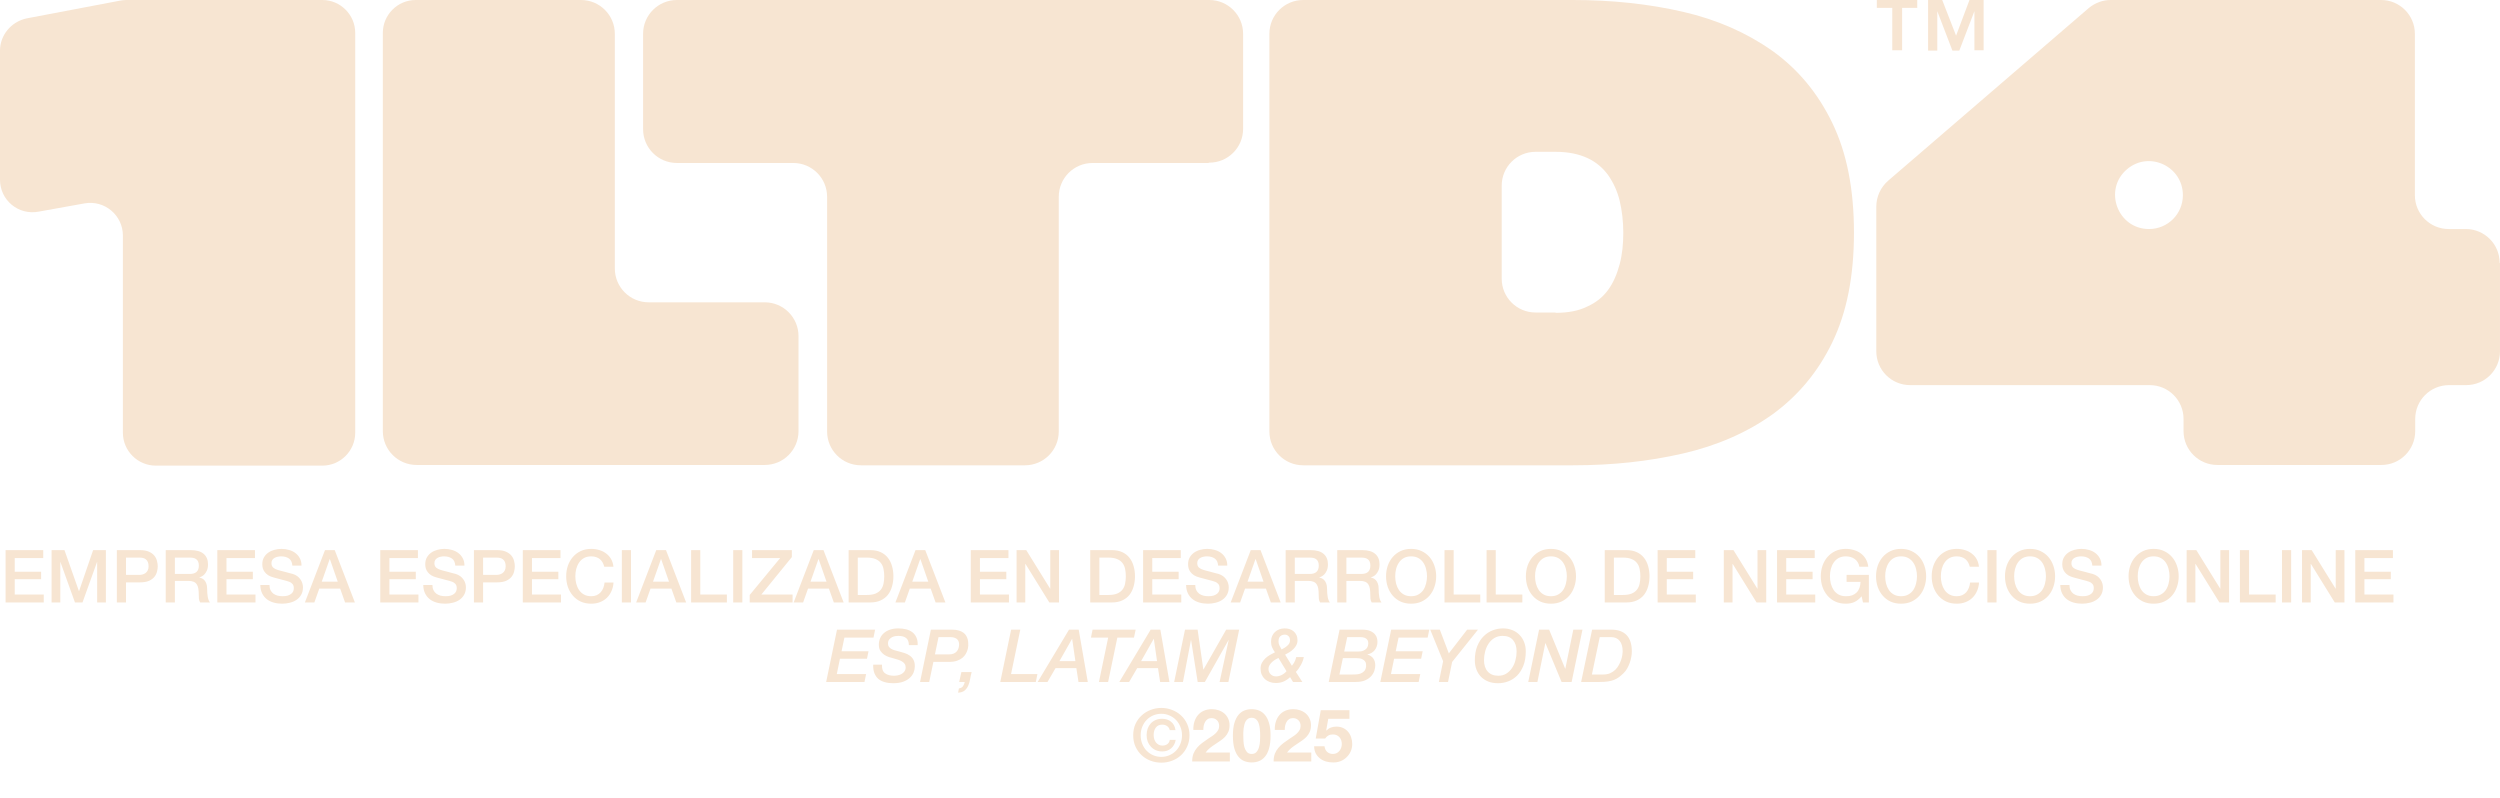
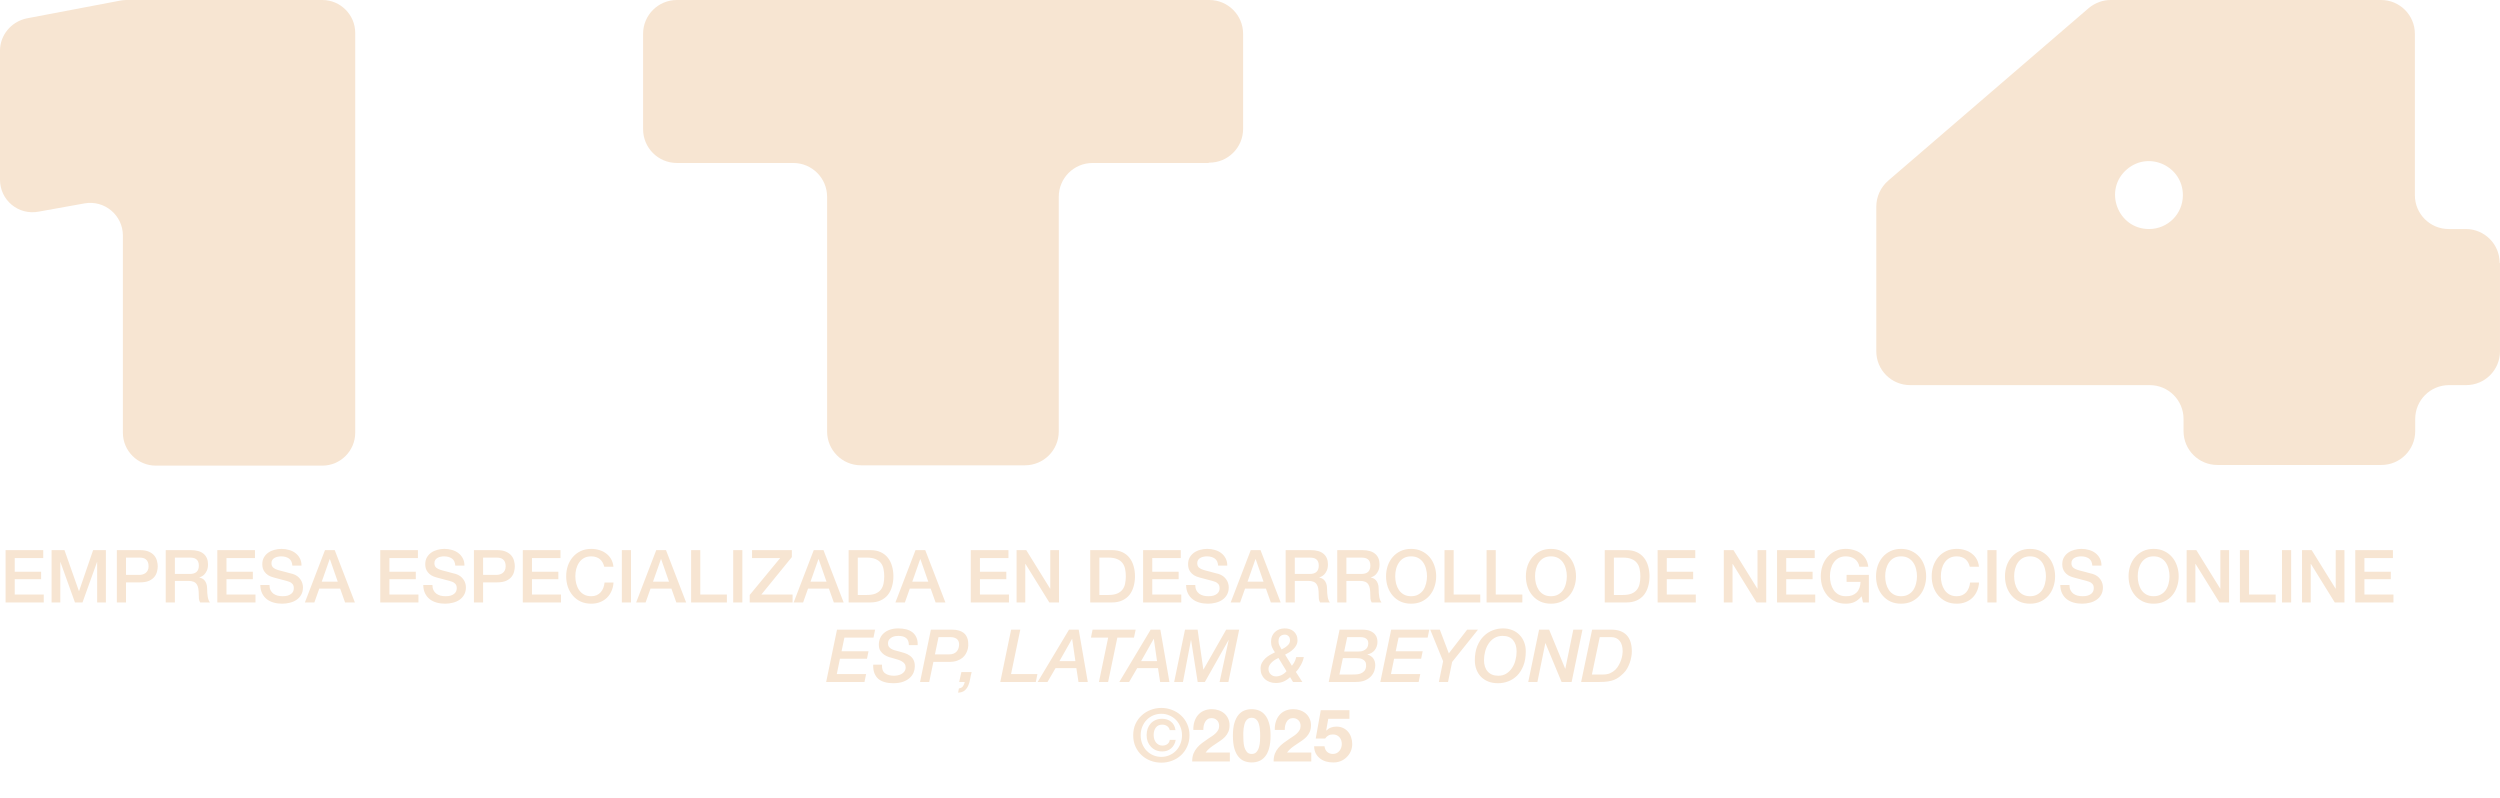
<svg xmlns="http://www.w3.org/2000/svg" width="4006" height="1278" viewBox="0 0 4006 1278" fill="none">
  <path d="M8.924 881.523H69.278V894.204H23.602V916.162H65.873V928.139H23.602V952.68H70.1V965.361H8.924V881.523ZM82.65 881.523H103.317L126.449 947.161H126.683L149.228 881.523H169.659V965.361H155.686V900.662H155.451L132.202 965.361H120.108L96.859 900.662H96.624V965.361H82.65V881.523ZM187.234 881.523H224.222C230.171 881.523 235.024 882.384 238.782 884.106C242.539 885.828 245.436 887.981 247.471 890.564C249.506 893.147 250.876 895.966 251.581 899.019C252.363 902.071 252.755 904.89 252.755 907.473C252.755 910.056 252.363 912.874 251.581 915.927C250.876 918.902 249.506 921.681 247.471 924.264C245.436 926.847 242.539 929 238.782 930.722C235.024 932.366 230.171 933.188 224.222 933.188H201.912V965.361H187.234V881.523ZM201.912 921.211H223.4C225.044 921.211 226.727 920.976 228.449 920.507C230.171 920.037 231.737 919.293 233.146 918.276C234.633 917.18 235.807 915.771 236.668 914.048C237.608 912.248 238.077 910.017 238.077 907.355C238.077 904.616 237.686 902.345 236.903 900.545C236.12 898.745 235.063 897.335 233.733 896.318C232.402 895.222 230.875 894.478 229.153 894.087C227.431 893.695 225.592 893.5 223.634 893.5H201.912V921.211ZM265.553 881.523H305.593C314.83 881.523 321.758 883.519 326.377 887.511C330.995 891.504 333.305 897.062 333.305 904.185C333.305 908.177 332.718 911.504 331.543 914.166C330.369 916.749 328.999 918.863 327.434 920.507C325.868 922.072 324.302 923.207 322.737 923.912C321.249 924.616 320.154 925.086 319.449 925.321V925.556C320.702 925.712 322.032 926.104 323.441 926.73C324.929 927.356 326.299 928.374 327.551 929.783C328.804 931.114 329.821 932.875 330.604 935.067C331.465 937.259 331.896 939.998 331.896 943.286C331.896 948.218 332.248 952.719 332.952 956.79C333.735 960.782 334.909 963.639 336.475 965.361H320.741C319.645 963.561 318.979 961.565 318.744 959.373C318.588 957.181 318.51 955.067 318.51 953.032C318.51 949.196 318.275 945.909 317.805 943.169C317.335 940.351 316.474 938.041 315.222 936.241C313.969 934.362 312.247 932.992 310.055 932.131C307.942 931.27 305.202 930.84 301.836 930.84H280.23V965.361H265.553V881.523ZM280.23 919.685H304.302C308.999 919.685 312.56 918.589 314.987 916.397C317.414 914.127 318.627 910.761 318.627 906.299C318.627 903.637 318.236 901.484 317.453 899.84C316.67 898.118 315.574 896.788 314.165 895.848C312.834 894.909 311.269 894.283 309.468 893.969C307.746 893.656 305.946 893.5 304.067 893.5H280.23V919.685ZM348.229 881.523H408.583V894.204H362.907V916.162H405.178V928.139H362.907V952.68H409.405V965.361H348.229V881.523ZM431.819 937.415C431.819 940.625 432.367 943.364 433.463 945.635C434.559 947.905 436.085 949.783 438.042 951.271C439.999 952.68 442.23 953.737 444.735 954.441C447.319 955.067 450.097 955.381 453.072 955.381C456.282 955.381 459.021 955.028 461.292 954.324C463.562 953.541 465.401 952.562 466.81 951.388C468.219 950.214 469.237 948.883 469.863 947.396C470.49 945.83 470.803 944.265 470.803 942.699C470.803 939.49 470.059 937.141 468.572 935.654C467.163 934.088 465.597 932.992 463.875 932.366C460.9 931.27 457.417 930.252 453.424 929.313C449.51 928.295 444.657 927.004 438.864 925.438C435.263 924.499 432.249 923.286 429.823 921.798C427.474 920.233 425.596 918.51 424.187 916.632C422.778 914.753 421.76 912.757 421.134 910.643C420.586 908.53 420.312 906.377 420.312 904.185C420.312 899.958 421.173 896.318 422.895 893.265C424.695 890.134 427.044 887.55 429.94 885.515C432.837 883.48 436.124 881.993 439.804 881.053C443.483 880.035 447.201 879.527 450.959 879.527C455.342 879.527 459.452 880.114 463.288 881.288C467.202 882.384 470.607 884.067 473.503 886.337C476.478 888.607 478.826 891.425 480.549 894.791C482.271 898.079 483.132 901.915 483.132 906.299H468.454C468.063 900.897 466.223 897.101 462.935 894.909C459.648 892.639 455.46 891.504 450.371 891.504C448.649 891.504 446.888 891.699 445.088 892.091C443.287 892.404 441.643 892.991 440.156 893.852C438.668 894.635 437.416 895.731 436.398 897.14C435.459 898.549 434.989 900.31 434.989 902.424C434.989 905.398 435.89 907.747 437.69 909.469C439.569 911.113 441.995 912.365 444.97 913.226C445.283 913.305 446.497 913.657 448.61 914.283C450.802 914.831 453.229 915.457 455.89 916.162C458.552 916.867 461.135 917.571 463.64 918.276C466.223 918.902 468.063 919.371 469.159 919.685C471.899 920.546 474.286 921.72 476.321 923.207C478.357 924.695 480.04 926.417 481.371 928.374C482.78 930.252 483.797 932.288 484.424 934.48C485.128 936.671 485.48 938.863 485.48 941.055C485.48 945.752 484.502 949.783 482.545 953.15C480.666 956.437 478.161 959.138 475.03 961.252C471.899 963.365 468.337 964.892 464.345 965.831C460.352 966.849 456.282 967.357 452.133 967.357C447.358 967.357 442.857 966.77 438.629 965.596C434.402 964.422 430.723 962.622 427.592 960.195C424.461 957.768 421.956 954.676 420.077 950.919C418.198 947.083 417.22 942.582 417.141 937.415H431.819ZM520.758 881.523H536.375L568.666 965.361H552.931L545.064 943.169H511.599L503.732 965.361H488.585L520.758 881.523ZM515.591 932.014H541.189L528.625 895.966H528.273L515.591 932.014ZM609.33 881.523H669.684V894.204H624.008V916.162H666.279V928.139H624.008V952.68H670.506V965.361H609.33V881.523ZM692.92 937.415C692.92 940.625 693.468 943.364 694.564 945.635C695.66 947.905 697.186 949.783 699.143 951.271C701.1 952.68 703.331 953.737 705.836 954.441C708.419 955.067 711.198 955.381 714.173 955.381C717.383 955.381 720.122 955.028 722.393 954.324C724.663 953.541 726.502 952.562 727.911 951.388C729.32 950.214 730.338 948.883 730.964 947.396C731.59 945.83 731.904 944.265 731.904 942.699C731.904 939.49 731.16 937.141 729.673 935.654C728.264 934.088 726.698 932.992 724.976 932.366C722.001 931.27 718.518 930.252 714.525 929.313C710.611 928.295 705.758 927.004 699.965 925.438C696.364 924.499 693.35 923.286 690.924 921.798C688.575 920.233 686.697 918.51 685.288 916.632C683.878 914.753 682.861 912.757 682.235 910.643C681.687 908.53 681.413 906.377 681.413 904.185C681.413 899.958 682.274 896.318 683.996 893.265C685.796 890.134 688.145 887.55 691.041 885.515C693.938 883.48 697.225 881.993 700.904 881.053C704.584 880.035 708.302 879.527 712.059 879.527C716.443 879.527 720.553 880.114 724.389 881.288C728.303 882.384 731.708 884.067 734.604 886.337C737.579 888.607 739.927 891.425 741.65 894.791C743.372 898.079 744.233 901.915 744.233 906.299H729.555C729.164 900.897 727.324 897.101 724.036 894.909C720.749 892.639 716.561 891.504 711.472 891.504C709.75 891.504 707.989 891.699 706.188 892.091C704.388 892.404 702.744 892.991 701.257 893.852C699.769 894.635 698.517 895.731 697.499 897.14C696.56 898.549 696.09 900.31 696.09 902.424C696.09 905.398 696.99 907.747 698.791 909.469C700.67 911.113 703.096 912.365 706.071 913.226C706.384 913.305 707.597 913.657 709.711 914.283C711.903 914.831 714.33 915.457 716.991 916.162C719.653 916.867 722.236 917.571 724.741 918.276C727.324 918.902 729.164 919.371 730.26 919.685C733 920.546 735.387 921.72 737.422 923.207C739.458 924.695 741.141 926.417 742.471 928.374C743.881 930.252 744.898 932.288 745.524 934.48C746.229 936.671 746.581 938.863 746.581 941.055C746.581 945.752 745.603 949.783 743.646 953.15C741.767 956.437 739.262 959.138 736.131 961.252C733 963.365 729.438 964.892 725.445 965.831C721.453 966.849 717.383 967.357 713.234 967.357C708.459 967.357 703.957 966.77 699.73 965.596C695.503 964.422 691.824 962.622 688.693 960.195C685.561 957.768 683.057 954.676 681.178 950.919C679.299 947.083 678.321 942.582 678.242 937.415H692.92ZM759.431 881.523H796.419C802.368 881.523 807.222 882.384 810.979 884.106C814.737 885.828 817.633 887.981 819.668 890.564C821.704 893.147 823.074 895.966 823.778 899.019C824.561 902.071 824.952 904.89 824.952 907.473C824.952 910.056 824.561 912.874 823.778 915.927C823.074 918.902 821.704 921.681 819.668 924.264C817.633 926.847 814.737 929 810.979 930.722C807.222 932.366 802.368 933.188 796.419 933.188H774.109V965.361H759.431V881.523ZM774.109 921.211H795.597C797.241 921.211 798.924 920.976 800.646 920.507C802.368 920.037 803.934 919.293 805.343 918.276C806.83 917.18 808.005 915.771 808.866 914.048C809.805 912.248 810.275 910.017 810.275 907.355C810.275 904.616 809.883 902.345 809.1 900.545C808.318 898.745 807.261 897.335 805.93 896.318C804.599 895.222 803.073 894.478 801.351 894.087C799.629 893.695 797.789 893.5 795.832 893.5H774.109V921.211ZM837.75 881.523H898.105V894.204H852.428V916.162H894.699V928.139H852.428V952.68H898.926V965.361H837.75V881.523ZM968.309 908.177C967.682 905.751 966.821 903.52 965.725 901.484C964.629 899.449 963.22 897.688 961.498 896.2C959.776 894.713 957.741 893.578 955.392 892.795C953.122 891.934 950.461 891.504 947.408 891.504C942.946 891.504 939.071 892.404 935.783 894.204C932.573 896.005 929.951 898.431 927.916 901.484C925.88 904.459 924.354 907.864 923.336 911.7C922.397 915.536 921.927 919.45 921.927 923.442C921.927 927.434 922.397 931.348 923.336 935.184C924.354 939.02 925.88 942.464 927.916 945.517C929.951 948.492 932.573 950.879 935.783 952.68C939.071 954.48 942.946 955.381 947.408 955.381C950.695 955.381 953.592 954.833 956.097 953.737C958.602 952.562 960.754 950.997 962.555 949.04C964.355 947.005 965.764 944.656 966.782 941.995C967.8 939.333 968.465 936.476 968.778 933.423H983.104C982.79 938.433 981.694 943.012 979.816 947.161C978.015 951.31 975.549 954.911 972.418 957.964C969.287 960.938 965.608 963.248 961.381 964.892C957.154 966.536 952.496 967.357 947.408 967.357C941.145 967.357 935.509 966.222 930.499 963.952C925.567 961.604 921.379 958.433 917.935 954.441C914.491 950.449 911.829 945.791 909.95 940.468C908.15 935.145 907.25 929.47 907.25 923.442C907.25 917.493 908.15 911.857 909.95 906.533C911.829 901.21 914.491 896.553 917.935 892.56C921.379 888.568 925.567 885.398 930.499 883.049C935.509 880.701 941.145 879.527 947.408 879.527C952.104 879.527 956.527 880.192 960.676 881.523C964.825 882.775 968.465 884.654 971.596 887.159C974.806 889.586 977.389 892.56 979.346 896.083C981.303 899.606 982.516 903.637 982.986 908.177H968.309ZM996.452 881.523H1011.13V965.361H996.452V881.523ZM1051.56 881.523H1067.18L1099.47 965.361H1083.73L1075.87 943.169H1042.4L1034.53 965.361H1019.39L1051.56 881.523ZM1046.39 932.014H1071.99L1059.43 895.966H1059.07L1046.39 932.014ZM1107.45 881.523H1122.13V952.68H1164.75V965.361H1107.45V881.523ZM1174.88 881.523H1189.55V965.361H1174.88V881.523ZM1205.09 881.523H1268.85V892.678L1220 952.68H1270.03V965.361H1201.33V953.384L1250.18 894.204H1205.09V881.523ZM1303.95 881.523H1319.56L1351.85 965.361H1336.12L1328.25 943.169H1294.79L1286.92 965.361H1271.77L1303.95 881.523ZM1298.78 932.014H1324.38L1311.81 895.966H1311.46L1298.78 932.014ZM1359.84 881.523H1394.59C1401.01 881.523 1406.57 882.619 1411.27 884.811C1415.96 887.002 1419.8 890.016 1422.78 893.852C1425.75 897.609 1427.94 902.032 1429.35 907.121C1430.84 912.209 1431.58 917.649 1431.58 923.442C1431.58 929.235 1430.84 934.675 1429.35 939.764C1427.94 944.852 1425.75 949.314 1422.78 953.15C1419.8 956.907 1415.96 959.882 1411.27 962.074C1406.57 964.265 1401.01 965.361 1394.59 965.361H1359.84V881.523ZM1374.52 953.384H1388.96C1394.67 953.384 1399.33 952.641 1402.93 951.153C1406.61 949.588 1409.47 947.474 1411.5 944.813C1413.62 942.073 1415.03 938.902 1415.73 935.302C1416.51 931.622 1416.9 927.669 1416.9 923.442C1416.9 919.215 1416.51 915.301 1415.73 911.7C1415.03 908.021 1413.62 904.85 1411.5 902.189C1409.47 899.449 1406.61 897.335 1402.93 895.848C1399.33 894.283 1394.67 893.5 1388.96 893.5H1374.52V953.384ZM1467.01 881.523H1482.62L1514.91 965.361H1499.18L1491.31 943.169H1457.85L1449.98 965.361H1434.83L1467.01 881.523ZM1461.84 932.014H1487.44L1474.87 895.966H1474.52L1461.84 932.014ZM1555.58 881.523H1615.93V894.204H1570.25V916.162H1612.53V928.139H1570.25V952.68H1616.75V965.361H1555.58V881.523ZM1628.95 881.523H1644.45L1682.73 943.286H1682.96V881.523H1696.94V965.361H1681.44L1643.28 903.715H1642.92V965.361H1628.95V881.523ZM1746.96 881.523H1781.72C1788.13 881.523 1793.69 882.619 1798.39 884.811C1803.09 887.002 1806.92 890.016 1809.9 893.852C1812.87 897.609 1815.06 902.032 1816.47 907.121C1817.96 912.209 1818.7 917.649 1818.7 923.442C1818.7 929.235 1817.96 934.675 1816.47 939.764C1815.06 944.852 1812.87 949.314 1809.9 953.15C1806.92 956.907 1803.09 959.882 1798.39 962.074C1793.69 964.265 1788.13 965.361 1781.72 965.361H1746.96V881.523ZM1761.64 953.384H1776.08C1781.79 953.384 1786.45 952.641 1790.05 951.153C1793.73 949.588 1796.59 947.474 1798.62 944.813C1800.74 942.073 1802.15 938.902 1802.85 935.302C1803.63 931.622 1804.03 927.669 1804.03 923.442C1804.03 919.215 1803.63 915.301 1802.85 911.7C1802.15 908.021 1800.74 904.85 1798.62 902.189C1796.59 899.449 1793.73 897.335 1790.05 895.848C1786.45 894.283 1781.79 893.5 1776.08 893.5H1761.64V953.384ZM1831.7 881.523H1892.05V894.204H1846.38V916.162H1888.65V928.139H1846.38V952.68H1892.88V965.361H1831.7V881.523ZM1915.29 937.415C1915.29 940.625 1915.84 943.364 1916.93 945.635C1918.03 947.905 1919.56 949.783 1921.51 951.271C1923.47 952.68 1925.7 953.737 1928.21 954.441C1930.79 955.067 1933.57 955.381 1936.54 955.381C1939.75 955.381 1942.49 955.028 1944.76 954.324C1947.03 953.541 1948.87 952.562 1950.28 951.388C1951.69 950.214 1952.71 948.883 1953.33 947.396C1953.96 945.83 1954.27 944.265 1954.27 942.699C1954.27 939.49 1953.53 937.141 1952.04 935.654C1950.63 934.088 1949.07 932.992 1947.35 932.366C1944.37 931.27 1940.89 930.252 1936.89 929.313C1932.98 928.295 1928.13 927.004 1922.33 925.438C1918.73 924.499 1915.72 923.286 1913.29 921.798C1910.94 920.233 1909.07 918.51 1907.66 916.632C1906.25 914.753 1905.23 912.757 1904.6 910.643C1904.06 908.53 1903.78 906.377 1903.78 904.185C1903.78 899.958 1904.64 896.318 1906.37 893.265C1908.17 890.134 1910.51 887.55 1913.41 885.515C1916.31 883.48 1919.59 881.993 1923.27 881.053C1926.95 880.035 1930.67 879.527 1934.43 879.527C1938.81 879.527 1942.92 880.114 1946.76 881.288C1950.67 882.384 1954.08 884.067 1956.97 886.337C1959.95 888.607 1962.3 891.425 1964.02 894.791C1965.74 898.079 1966.6 901.915 1966.6 906.299H1951.92C1951.53 900.897 1949.69 897.101 1946.41 894.909C1943.12 892.639 1938.93 891.504 1933.84 891.504C1932.12 891.504 1930.36 891.699 1928.56 892.091C1926.76 892.404 1925.11 892.991 1923.63 893.852C1922.14 894.635 1920.89 895.731 1919.87 897.14C1918.93 898.549 1918.46 900.31 1918.46 902.424C1918.46 905.398 1919.36 907.747 1921.16 909.469C1923.04 911.113 1925.47 912.365 1928.44 913.226C1928.75 913.305 1929.97 913.657 1932.08 914.283C1934.27 914.831 1936.7 915.457 1939.36 916.162C1942.02 916.867 1944.61 917.571 1947.11 918.276C1949.69 918.902 1951.53 919.371 1952.63 919.685C1955.37 920.546 1957.76 921.72 1959.79 923.207C1961.83 924.695 1963.51 926.417 1964.84 928.374C1966.25 930.252 1967.27 932.288 1967.89 934.48C1968.6 936.671 1968.95 938.863 1968.95 941.055C1968.95 945.752 1967.97 949.783 1966.02 953.15C1964.14 956.437 1961.63 959.138 1958.5 961.252C1955.37 963.365 1951.81 964.892 1947.82 965.831C1943.82 966.849 1939.75 967.357 1935.6 967.357C1930.83 967.357 1926.33 966.77 1922.1 965.596C1917.87 964.422 1914.19 962.622 1911.06 960.195C1907.93 957.768 1905.43 954.676 1903.55 950.919C1901.67 947.083 1900.69 942.582 1900.61 937.415H1915.29ZM2004.23 881.523H2019.85L2052.14 965.361H2036.4L2028.53 943.169H1995.07L1987.2 965.361H1972.06L2004.23 881.523ZM1999.06 932.014H2024.66L2012.1 895.966H2011.74L1999.06 932.014ZM2060.12 881.523H2100.16C2109.4 881.523 2116.33 883.519 2120.94 887.511C2125.56 891.504 2127.87 897.062 2127.87 904.185C2127.87 908.177 2127.28 911.504 2126.11 914.166C2124.94 916.749 2123.57 918.863 2122 920.507C2120.43 922.072 2118.87 923.207 2117.3 923.912C2115.82 924.616 2114.72 925.086 2114.02 925.321V925.556C2115.27 925.712 2116.6 926.104 2118.01 926.73C2119.5 927.356 2120.87 928.374 2122.12 929.783C2123.37 931.114 2124.39 932.875 2125.17 935.067C2126.03 937.259 2126.46 939.998 2126.46 943.286C2126.46 948.218 2126.81 952.719 2127.52 956.79C2128.3 960.782 2129.48 963.639 2131.04 965.361H2115.31C2114.21 963.561 2113.55 961.565 2113.31 959.373C2113.15 957.181 2113.08 955.067 2113.08 953.032C2113.08 949.196 2112.84 945.909 2112.37 943.169C2111.9 940.351 2111.04 938.041 2109.79 936.241C2108.54 934.362 2106.81 932.992 2104.62 932.131C2102.51 931.27 2099.77 930.84 2096.4 930.84H2074.8V965.361H2060.12V881.523ZM2074.8 919.685H2098.87C2103.57 919.685 2107.13 918.589 2109.55 916.397C2111.98 914.127 2113.19 910.761 2113.19 906.299C2113.19 903.637 2112.8 901.484 2112.02 899.84C2111.24 898.118 2110.14 896.788 2108.73 895.848C2107.4 894.909 2105.84 894.283 2104.04 893.969C2102.31 893.656 2100.51 893.5 2098.63 893.5H2074.8V919.685ZM2142.8 881.523H2182.84C2192.07 881.523 2199 883.519 2203.62 887.511C2208.24 891.504 2210.55 897.062 2210.55 904.185C2210.55 908.177 2209.96 911.504 2208.79 914.166C2207.61 916.749 2206.24 918.863 2204.68 920.507C2203.11 922.072 2201.55 923.207 2199.98 923.912C2198.49 924.616 2197.4 925.086 2196.69 925.321V925.556C2197.94 925.712 2199.28 926.104 2200.68 926.73C2202.17 927.356 2203.54 928.374 2204.79 929.783C2206.05 931.114 2207.06 932.875 2207.85 935.067C2208.71 937.259 2209.14 939.998 2209.14 943.286C2209.14 948.218 2209.49 952.719 2210.2 956.79C2210.98 960.782 2212.15 963.639 2213.72 965.361H2197.98C2196.89 963.561 2196.22 961.565 2195.99 959.373C2195.83 957.181 2195.75 955.067 2195.75 953.032C2195.75 949.196 2195.52 945.909 2195.05 943.169C2194.58 940.351 2193.72 938.041 2192.47 936.241C2191.21 934.362 2189.49 932.992 2187.3 932.131C2185.18 931.27 2182.45 930.84 2179.08 930.84H2157.47V965.361H2142.8V881.523ZM2157.47 919.685H2181.54C2186.24 919.685 2189.8 918.589 2192.23 916.397C2194.66 914.127 2195.87 910.761 2195.87 906.299C2195.87 903.637 2195.48 901.484 2194.7 899.84C2193.91 898.118 2192.82 896.788 2191.41 895.848C2190.08 894.909 2188.51 894.283 2186.71 893.969C2184.99 893.656 2183.19 893.5 2181.31 893.5H2157.47V919.685ZM2261.17 891.504C2256.71 891.504 2252.83 892.404 2249.54 894.204C2246.33 896.005 2243.71 898.431 2241.68 901.484C2239.64 904.459 2238.11 907.864 2237.1 911.7C2236.16 915.536 2235.69 919.45 2235.69 923.442C2235.69 927.434 2236.16 931.348 2237.1 935.184C2238.11 939.02 2239.64 942.464 2241.68 945.517C2243.71 948.492 2246.33 950.879 2249.54 952.68C2252.83 954.48 2256.71 955.381 2261.17 955.381C2265.63 955.381 2269.47 954.48 2272.68 952.68C2275.96 950.879 2278.62 948.492 2280.66 945.517C2282.7 942.464 2284.18 939.02 2285.12 935.184C2286.14 931.348 2286.65 927.434 2286.65 923.442C2286.65 919.45 2286.14 915.536 2285.12 911.7C2284.18 907.864 2282.7 904.459 2280.66 901.484C2278.62 898.431 2275.96 896.005 2272.68 894.204C2269.47 892.404 2265.63 891.504 2261.17 891.504ZM2261.17 879.527C2267.43 879.527 2273.03 880.701 2277.96 883.049C2282.97 885.398 2287.2 888.568 2290.64 892.56C2294.09 896.553 2296.71 901.21 2298.51 906.533C2300.39 911.857 2301.33 917.493 2301.33 923.442C2301.33 929.47 2300.39 935.145 2298.51 940.468C2296.71 945.791 2294.09 950.449 2290.64 954.441C2287.2 958.433 2282.97 961.604 2277.96 963.952C2273.03 966.222 2267.43 967.357 2261.17 967.357C2254.91 967.357 2249.27 966.222 2244.26 963.952C2239.33 961.604 2235.14 958.433 2231.7 954.441C2228.25 950.449 2225.59 945.791 2223.71 940.468C2221.91 935.145 2221.01 929.47 2221.01 923.442C2221.01 917.493 2221.91 911.857 2223.71 906.533C2225.59 901.21 2228.25 896.553 2231.7 892.56C2235.14 888.568 2239.33 885.398 2244.26 883.049C2249.27 880.701 2254.91 879.527 2261.17 879.527ZM2314.68 881.523H2329.36V952.68H2371.99V965.361H2314.68V881.523ZM2382.11 881.523H2396.79V952.68H2439.41V965.361H2382.11V881.523ZM2485.23 891.504C2480.77 891.504 2476.89 892.404 2473.61 894.204C2470.4 896.005 2467.77 898.431 2465.74 901.484C2463.7 904.459 2462.18 907.864 2461.16 911.7C2460.22 915.536 2459.75 919.45 2459.75 923.442C2459.75 927.434 2460.22 931.348 2461.16 935.184C2462.18 939.02 2463.7 942.464 2465.74 945.517C2467.77 948.492 2470.4 950.879 2473.61 952.68C2476.89 954.48 2480.77 955.381 2485.23 955.381C2489.69 955.381 2493.53 954.48 2496.74 952.68C2500.03 950.879 2502.69 948.492 2504.72 945.517C2506.76 942.464 2508.25 939.02 2509.19 935.184C2510.2 931.348 2510.71 927.434 2510.71 923.442C2510.71 919.45 2510.2 915.536 2509.19 911.7C2508.25 907.864 2506.76 904.459 2504.72 901.484C2502.69 898.431 2500.03 896.005 2496.74 894.204C2493.53 892.404 2489.69 891.504 2485.23 891.504ZM2485.23 879.527C2491.49 879.527 2497.09 880.701 2502.02 883.049C2507.03 885.398 2511.26 888.568 2514.7 892.56C2518.15 896.553 2520.77 901.21 2522.57 906.533C2524.45 911.857 2525.39 917.493 2525.39 923.442C2525.39 929.47 2524.45 935.145 2522.57 940.468C2520.77 945.791 2518.15 950.449 2514.7 954.441C2511.26 958.433 2507.03 961.604 2502.02 963.952C2497.09 966.222 2491.49 967.357 2485.23 967.357C2478.97 967.357 2473.33 966.222 2468.32 963.952C2463.39 961.604 2459.2 958.433 2455.76 954.441C2452.31 950.449 2449.65 945.791 2447.77 940.468C2445.97 935.145 2445.07 929.47 2445.07 923.442C2445.07 917.493 2445.97 911.857 2447.77 906.533C2449.65 901.21 2452.31 896.553 2455.76 892.56C2459.2 888.568 2463.39 885.398 2468.32 883.049C2473.33 880.701 2478.97 879.527 2485.23 879.527ZM2571.43 881.523H2606.18C2612.6 881.523 2618.16 882.619 2622.86 884.811C2627.56 887.002 2631.39 890.016 2634.37 893.852C2637.34 897.609 2639.53 902.032 2640.94 907.121C2642.43 912.209 2643.17 917.649 2643.17 923.442C2643.17 929.235 2642.43 934.675 2640.94 939.764C2639.53 944.852 2637.34 949.314 2634.37 953.15C2631.39 956.907 2627.56 959.882 2622.86 962.074C2618.16 964.265 2612.6 965.361 2606.18 965.361H2571.43V881.523ZM2586.11 953.384H2600.55C2606.26 953.384 2610.92 952.641 2614.52 951.153C2618.2 949.588 2621.06 947.474 2623.09 944.813C2625.21 942.073 2626.62 938.902 2627.32 935.302C2628.1 931.622 2628.49 927.669 2628.49 923.442C2628.49 919.215 2628.1 915.301 2627.32 911.7C2626.62 908.021 2625.21 904.85 2623.09 902.189C2621.06 899.449 2618.2 897.335 2614.52 895.848C2610.92 894.283 2606.26 893.5 2600.55 893.5H2586.11V953.384ZM2656.17 881.523H2716.52V894.204H2670.85V916.162H2713.12V928.139H2670.85V952.68H2717.34V965.361H2656.17V881.523ZM2762.22 881.523H2777.72L2816 943.286H2816.24V881.523H2830.21V965.361H2814.71L2776.55 903.715H2776.2V965.361H2762.22V881.523ZM2847.55 881.523H2907.91V894.204H2862.23V916.162H2904.5V928.139H2862.23V952.68H2908.73V965.361H2847.55V881.523ZM2994.67 965.361H2985.27L2983.04 955.498C2979.13 959.96 2975.21 963.052 2971.3 964.774C2967.38 966.496 2962.88 967.357 2957.8 967.357C2951.53 967.357 2945.9 966.222 2940.89 963.952C2935.95 961.604 2931.77 958.433 2928.32 954.441C2924.88 950.449 2922.22 945.791 2920.34 940.468C2918.54 935.145 2917.64 929.47 2917.64 923.442C2917.64 917.493 2918.54 911.857 2920.34 906.533C2922.22 901.21 2924.88 896.553 2928.32 892.56C2931.77 888.568 2935.95 885.398 2940.89 883.049C2945.9 880.701 2951.53 879.527 2957.8 879.527C2962.34 879.527 2966.64 880.153 2970.71 881.405C2974.86 882.58 2978.54 884.38 2981.75 886.807C2984.96 889.155 2987.62 892.13 2989.73 895.731C2991.85 899.332 2993.18 903.481 2993.73 908.177H2979.4C2979.01 905.438 2978.15 903.05 2976.82 901.015C2975.56 898.901 2973.96 897.14 2972 895.731C2970.05 894.322 2967.85 893.265 2965.43 892.56C2963 891.856 2960.46 891.504 2957.8 891.504C2953.33 891.504 2949.46 892.404 2946.17 894.204C2942.96 896.005 2940.34 898.431 2938.3 901.484C2936.27 904.459 2934.74 907.864 2933.72 911.7C2932.78 915.536 2932.31 919.45 2932.31 923.442C2932.31 927.434 2932.78 931.348 2933.72 935.184C2934.74 939.02 2936.27 942.464 2938.3 945.517C2940.34 948.492 2942.96 950.879 2946.17 952.68C2949.46 954.48 2953.33 955.381 2957.8 955.381C2961.55 955.459 2964.88 954.989 2967.78 953.972C2970.67 952.876 2973.1 951.349 2975.06 949.392C2977.09 947.357 2978.62 944.891 2979.64 941.995C2980.65 939.098 2981.2 935.889 2981.28 932.366H2958.97V921.211H2994.67V965.361ZM3046.31 891.504C3041.84 891.504 3037.97 892.404 3034.68 894.204C3031.47 896.005 3028.85 898.431 3026.81 901.484C3024.78 904.459 3023.25 907.864 3022.23 911.7C3021.3 915.536 3020.83 919.45 3020.83 923.442C3020.83 927.434 3021.3 931.348 3022.23 935.184C3023.25 939.02 3024.78 942.464 3026.81 945.517C3028.85 948.492 3031.47 950.879 3034.68 952.68C3037.97 954.48 3041.84 955.381 3046.31 955.381C3050.77 955.381 3054.6 954.48 3057.81 952.68C3061.1 950.879 3063.76 948.492 3065.8 945.517C3067.83 942.464 3069.32 939.02 3070.26 935.184C3071.28 931.348 3071.79 927.434 3071.79 923.442C3071.79 919.45 3071.28 915.536 3070.26 911.7C3069.32 907.864 3067.83 904.459 3065.8 901.484C3063.76 898.431 3061.1 896.005 3057.81 894.204C3054.6 892.404 3050.77 891.504 3046.31 891.504ZM3046.31 879.527C3052.57 879.527 3058.17 880.701 3063.1 883.049C3068.11 885.398 3072.33 888.568 3075.78 892.56C3079.22 896.553 3081.85 901.21 3083.65 906.533C3085.52 911.857 3086.46 917.493 3086.46 923.442C3086.46 929.47 3085.52 935.145 3083.65 940.468C3081.85 945.791 3079.22 950.449 3075.78 954.441C3072.33 958.433 3068.11 961.604 3063.1 963.952C3058.17 966.222 3052.57 967.357 3046.31 967.357C3040.04 967.357 3034.41 966.222 3029.4 963.952C3024.47 961.604 3020.28 958.433 3016.83 954.441C3013.39 950.449 3010.73 945.791 3008.85 940.468C3007.05 935.145 3006.15 929.47 3006.15 923.442C3006.15 917.493 3007.05 911.857 3008.85 906.533C3010.73 901.21 3013.39 896.553 3016.83 892.56C3020.28 888.568 3024.47 885.398 3029.4 883.049C3034.41 880.701 3040.04 879.527 3046.31 879.527ZM3156.42 908.177C3155.79 905.751 3154.93 903.52 3153.84 901.484C3152.74 899.449 3151.33 897.688 3149.61 896.2C3147.89 894.713 3145.85 893.578 3143.5 892.795C3141.23 891.934 3138.57 891.504 3135.52 891.504C3131.06 891.504 3127.18 892.404 3123.89 894.204C3120.68 896.005 3118.06 898.431 3116.03 901.484C3113.99 904.459 3112.46 907.864 3111.45 911.7C3110.51 915.536 3110.04 919.45 3110.04 923.442C3110.04 927.434 3110.51 931.348 3111.45 935.184C3112.46 939.02 3113.99 942.464 3116.03 945.517C3118.06 948.492 3120.68 950.879 3123.89 952.68C3127.18 954.48 3131.06 955.381 3135.52 955.381C3138.81 955.381 3141.7 954.833 3144.21 953.737C3146.71 952.562 3148.86 950.997 3150.67 949.04C3152.47 947.005 3153.87 944.656 3154.89 941.995C3155.91 939.333 3156.58 936.476 3156.89 933.423H3171.21C3170.9 938.433 3169.81 943.012 3167.93 947.161C3166.13 951.31 3163.66 954.911 3160.53 957.964C3157.4 960.938 3153.72 963.248 3149.49 964.892C3145.26 966.536 3140.61 967.357 3135.52 967.357C3129.26 967.357 3123.62 966.222 3118.61 963.952C3113.68 961.604 3109.49 958.433 3106.05 954.441C3102.6 950.449 3099.94 945.791 3098.06 940.468C3096.26 935.145 3095.36 929.47 3095.36 923.442C3095.36 917.493 3096.26 911.857 3098.06 906.533C3099.94 901.21 3102.6 896.553 3106.05 892.56C3109.49 888.568 3113.68 885.398 3118.61 883.049C3123.62 880.701 3129.26 879.527 3135.52 879.527C3140.21 879.527 3144.64 880.192 3148.79 881.523C3152.94 882.775 3156.58 884.654 3159.71 887.159C3162.92 889.586 3165.5 892.56 3167.46 896.083C3169.41 899.606 3170.63 903.637 3171.1 908.177H3156.42ZM3184.56 881.523H3199.24V965.361H3184.56V881.523ZM3252.94 891.504C3248.48 891.504 3244.6 892.404 3241.31 894.204C3238.1 896.005 3235.48 898.431 3233.45 901.484C3231.41 904.459 3229.89 907.864 3228.87 911.7C3227.93 915.536 3227.46 919.45 3227.46 923.442C3227.46 927.434 3227.93 931.348 3228.87 935.184C3229.89 939.02 3231.41 942.464 3233.45 945.517C3235.48 948.492 3238.1 950.879 3241.31 952.68C3244.6 954.48 3248.48 955.381 3252.94 955.381C3257.4 955.381 3261.24 954.48 3264.45 952.68C3267.73 950.879 3270.4 948.492 3272.43 945.517C3274.47 942.464 3275.95 939.02 3276.89 935.184C3277.91 931.348 3278.42 927.434 3278.42 923.442C3278.42 919.45 3277.91 915.536 3276.89 911.7C3275.95 907.864 3274.47 904.459 3272.43 901.484C3270.4 898.431 3267.73 896.005 3264.45 894.204C3261.24 892.404 3257.4 891.504 3252.94 891.504ZM3252.94 879.527C3259.2 879.527 3264.8 880.701 3269.73 883.049C3274.74 885.398 3278.97 888.568 3282.41 892.56C3285.86 896.553 3288.48 901.21 3290.28 906.533C3292.16 911.857 3293.1 917.493 3293.1 923.442C3293.1 929.47 3292.16 935.145 3290.28 940.468C3288.48 945.791 3285.86 950.449 3282.41 954.441C3278.97 958.433 3274.74 961.604 3269.73 963.952C3264.8 966.222 3259.2 967.357 3252.94 967.357C3246.68 967.357 3241.04 966.222 3236.03 963.952C3231.1 961.604 3226.91 958.433 3223.47 954.441C3220.02 950.449 3217.36 945.791 3215.48 940.468C3213.68 935.145 3212.78 929.47 3212.78 923.442C3212.78 917.493 3213.68 911.857 3215.48 906.533C3217.36 901.21 3220.02 896.553 3223.47 892.56C3226.91 888.568 3231.1 885.398 3236.03 883.049C3241.04 880.701 3246.68 879.527 3252.94 879.527ZM3316.08 937.415C3316.08 940.625 3316.63 943.364 3317.73 945.635C3318.82 947.905 3320.35 949.783 3322.31 951.271C3324.26 952.68 3326.5 953.737 3329 954.441C3331.58 955.067 3334.36 955.381 3337.34 955.381C3340.55 955.381 3343.29 955.028 3345.56 954.324C3347.83 953.541 3349.67 952.562 3351.08 951.388C3352.48 950.214 3353.5 948.883 3354.13 947.396C3354.75 945.83 3355.07 944.265 3355.07 942.699C3355.07 939.49 3354.32 937.141 3352.84 935.654C3351.43 934.088 3349.86 932.992 3348.14 932.366C3345.16 931.27 3341.68 930.252 3337.69 929.313C3333.78 928.295 3328.92 927.004 3323.13 925.438C3319.53 924.499 3316.51 923.286 3314.09 921.798C3311.74 920.233 3309.86 918.51 3308.45 916.632C3307.04 914.753 3306.02 912.757 3305.4 910.643C3304.85 908.53 3304.58 906.377 3304.58 904.185C3304.58 899.958 3305.44 896.318 3307.16 893.265C3308.96 890.134 3311.31 887.55 3314.21 885.515C3317.1 883.48 3320.39 881.993 3324.07 881.053C3327.75 880.035 3331.47 879.527 3335.22 879.527C3339.61 879.527 3343.72 880.114 3347.55 881.288C3351.47 882.384 3354.87 884.067 3357.77 886.337C3360.74 888.607 3363.09 891.425 3364.81 894.791C3366.54 898.079 3367.4 901.915 3367.4 906.299H3352.72C3352.33 900.897 3350.49 897.101 3347.2 894.909C3343.91 892.639 3339.72 891.504 3334.64 891.504C3332.91 891.504 3331.15 891.699 3329.35 892.091C3327.55 892.404 3325.91 892.991 3324.42 893.852C3322.93 894.635 3321.68 895.731 3320.66 897.14C3319.72 898.549 3319.25 900.31 3319.25 902.424C3319.25 905.398 3320.15 907.747 3321.95 909.469C3323.83 911.113 3326.26 912.365 3329.23 913.226C3329.55 913.305 3330.76 913.657 3332.87 914.283C3335.07 914.831 3337.49 915.457 3340.16 916.162C3342.82 916.867 3345.4 917.571 3347.9 918.276C3350.49 918.902 3352.33 919.371 3353.42 919.685C3356.16 920.546 3358.55 921.72 3360.59 923.207C3362.62 924.695 3364.3 926.417 3365.64 928.374C3367.04 930.252 3368.06 932.288 3368.69 934.48C3369.39 936.671 3369.75 938.863 3369.75 941.055C3369.75 945.752 3368.77 949.783 3366.81 953.15C3364.93 956.437 3362.43 959.138 3359.29 961.252C3356.16 963.365 3352.6 964.892 3348.61 965.831C3344.62 966.849 3340.55 967.357 3336.4 967.357C3331.62 967.357 3327.12 966.77 3322.89 965.596C3318.67 964.422 3314.99 962.622 3311.86 960.195C3308.73 957.768 3306.22 954.676 3304.34 950.919C3302.46 947.083 3301.48 942.582 3301.41 937.415H3316.08ZM3450.97 891.504C3446.51 891.504 3442.64 892.404 3439.35 894.204C3436.14 896.005 3433.52 898.431 3431.48 901.484C3429.44 904.459 3427.92 907.864 3426.9 911.7C3425.96 915.536 3425.49 919.45 3425.49 923.442C3425.49 927.434 3425.96 931.348 3426.9 935.184C3427.92 939.02 3429.44 942.464 3431.48 945.517C3433.52 948.492 3436.14 950.879 3439.35 952.68C3442.64 954.48 3446.51 955.381 3450.97 955.381C3455.43 955.381 3459.27 954.48 3462.48 952.68C3465.77 950.879 3468.43 948.492 3470.46 945.517C3472.5 942.464 3473.99 939.02 3474.93 935.184C3475.94 931.348 3476.45 927.434 3476.45 923.442C3476.45 919.45 3475.94 915.536 3474.93 911.7C3473.99 907.864 3472.5 904.459 3470.46 901.484C3468.43 898.431 3465.77 896.005 3462.48 894.204C3459.27 892.404 3455.43 891.504 3450.97 891.504ZM3450.97 879.527C3457.23 879.527 3462.83 880.701 3467.76 883.049C3472.77 885.398 3477 888.568 3480.44 892.56C3483.89 896.553 3486.51 901.21 3488.31 906.533C3490.19 911.857 3491.13 917.493 3491.13 923.442C3491.13 929.47 3490.19 935.145 3488.31 940.468C3486.51 945.791 3483.89 950.449 3480.44 954.441C3477 958.433 3472.77 961.604 3467.76 963.952C3462.83 966.222 3457.23 967.357 3450.97 967.357C3444.71 967.357 3439.07 966.222 3434.06 963.952C3429.13 961.604 3424.94 958.433 3421.5 954.441C3418.05 950.449 3415.39 945.791 3413.51 940.468C3411.71 935.145 3410.81 929.47 3410.81 923.442C3410.81 917.493 3411.71 911.857 3413.51 906.533C3415.39 901.21 3418.05 896.553 3421.5 892.56C3424.94 888.568 3429.13 885.398 3434.06 883.049C3439.07 880.701 3444.71 879.527 3450.97 879.527ZM3503.9 881.523H3519.4L3557.68 943.286H3557.91V881.523H3571.89V965.361H3556.39L3518.23 903.715H3517.87V965.361H3503.9V881.523ZM3589.23 881.523H3603.91V952.68H3646.53V965.361H3589.23V881.523ZM3656.65 881.523H3671.33V965.361H3656.65V881.523ZM3688.75 881.523H3704.25L3742.53 943.286H3742.76V881.523H3756.73V965.361H3741.23L3703.07 903.715H3702.72V965.361H3688.75V881.523ZM3774.07 881.523H3834.43V894.204H3788.75V916.162H3831.02V928.139H3788.75V952.68H3835.25V965.361H3774.07V881.523Z" fill="#F7E5D2" />
  <path d="M1341.22 1008.95H1402.28L1399.69 1021.64H1353.08L1348.5 1043.59H1391.71L1389.24 1055.57H1345.92L1340.87 1080.11H1387.83L1385.25 1092.79H1323.84L1341.22 1008.95ZM1413.3 1065.08C1412.99 1071.58 1414.59 1076.16 1418.12 1078.82C1421.64 1081.48 1426.45 1082.81 1432.56 1082.81C1434.52 1082.81 1436.59 1082.58 1438.78 1082.11C1441.05 1081.64 1443.09 1080.89 1444.89 1079.88C1446.69 1078.78 1448.18 1077.41 1449.35 1075.77C1450.6 1074.04 1451.23 1071.93 1451.23 1069.43C1451.23 1067.08 1450.64 1065.12 1449.47 1063.56C1448.37 1061.99 1446.88 1060.7 1445 1059.68C1443.2 1058.58 1441.09 1057.68 1438.66 1056.98C1436.24 1056.2 1433.73 1055.45 1431.15 1054.75C1429.27 1054.28 1427.04 1053.65 1424.46 1052.87C1421.87 1052.01 1419.37 1050.8 1416.94 1049.23C1414.51 1047.59 1412.44 1045.47 1410.72 1042.89C1409.07 1040.31 1408.25 1037.02 1408.25 1033.03C1408.25 1029.27 1408.96 1025.78 1410.37 1022.58C1411.77 1019.37 1413.81 1016.63 1416.47 1014.36C1419.13 1012.01 1422.38 1010.21 1426.22 1008.95C1430.13 1007.62 1434.55 1006.96 1439.49 1006.96C1443.87 1006.96 1447.98 1007.43 1451.82 1008.37C1455.65 1009.31 1458.98 1010.83 1461.8 1012.95C1464.61 1015.06 1466.81 1017.84 1468.37 1021.28C1469.94 1024.65 1470.64 1028.8 1470.48 1033.73H1456.39C1456.32 1028.49 1454.87 1024.73 1452.05 1022.46C1449.23 1020.11 1444.97 1018.94 1439.25 1018.94C1438.23 1018.94 1436.82 1019.05 1435.02 1019.29C1433.22 1019.52 1431.42 1020.07 1429.62 1020.93C1427.82 1021.79 1426.26 1023.04 1424.93 1024.69C1423.59 1026.25 1422.93 1028.45 1422.93 1031.26C1422.93 1033.3 1423.4 1034.98 1424.34 1036.31C1425.28 1037.64 1426.53 1038.78 1428.1 1039.72C1429.74 1040.66 1431.62 1041.44 1433.73 1042.07C1435.85 1042.69 1438.08 1043.28 1440.43 1043.83C1443.4 1044.61 1446.37 1045.47 1449.35 1046.41C1452.4 1047.35 1455.14 1048.68 1457.57 1050.4C1460.07 1052.05 1462.07 1054.24 1463.56 1056.98C1465.12 1059.72 1465.91 1063.28 1465.91 1067.66C1465.91 1070.95 1465.28 1074.2 1464.03 1077.41C1462.77 1080.62 1460.74 1083.52 1457.92 1086.1C1455.18 1088.68 1451.58 1090.8 1447.12 1092.44C1442.73 1094.01 1437.37 1094.79 1431.03 1094.79C1426.1 1094.79 1421.64 1094.2 1417.65 1093.03C1413.65 1091.93 1410.25 1090.21 1407.43 1087.86C1404.69 1085.43 1402.58 1082.34 1401.09 1078.59C1399.68 1074.83 1399.05 1070.33 1399.21 1065.08H1413.3ZM1491.67 1008.95H1525.37C1529.76 1008.95 1533.43 1009.42 1536.41 1010.36C1539.38 1011.22 1541.85 1012.4 1543.81 1013.89C1545.76 1015.3 1547.25 1016.94 1548.27 1018.82C1549.36 1020.62 1550.15 1022.46 1550.62 1024.34C1551.09 1026.22 1551.36 1028.05 1551.44 1029.86C1551.52 1031.66 1551.56 1033.22 1551.56 1034.55C1551.56 1034.63 1551.48 1035.34 1551.32 1036.67C1551.24 1038 1550.89 1039.64 1550.27 1041.6C1549.72 1043.48 1548.82 1045.55 1547.56 1047.82C1546.31 1050.01 1544.55 1052.09 1542.28 1054.04C1540.01 1055.92 1537.11 1057.49 1533.59 1058.74C1530.15 1059.99 1525.88 1060.62 1520.79 1060.62H1495.66L1488.97 1092.79H1474.29L1491.67 1008.95ZM1498.13 1048.64H1520.32C1523.61 1048.64 1526.31 1048.17 1528.42 1047.23C1530.62 1046.22 1532.3 1044.92 1533.47 1043.36C1534.73 1041.79 1535.59 1040.07 1536.06 1038.19C1536.61 1036.24 1536.88 1034.32 1536.88 1032.44C1536.88 1031.26 1536.68 1030.01 1536.29 1028.68C1535.98 1027.35 1535.31 1026.1 1534.3 1024.92C1533.36 1023.75 1531.95 1022.81 1530.07 1022.11C1528.27 1021.32 1525.88 1020.93 1522.91 1020.93H1503.88L1498.13 1048.64ZM1540.53 1076.94H1556.97C1556.03 1080.39 1555.25 1083.99 1554.62 1087.74C1553.99 1091.5 1553.02 1094.98 1551.68 1098.19C1550.35 1101.4 1548.44 1104.1 1545.93 1106.3C1543.43 1108.49 1539.86 1109.7 1535.25 1109.94L1536.54 1103.13C1539.51 1102.73 1541.66 1101.6 1543 1099.72C1544.4 1097.84 1545.38 1095.53 1545.93 1092.79H1537.01L1540.53 1076.94ZM1620.22 1008.95H1634.89L1620.1 1080.11H1662.37L1659.79 1092.79H1602.84L1620.22 1008.95ZM1713 1008.95H1728.5L1743.06 1092.79H1728.15L1724.75 1070.6H1691.4L1678.48 1092.79H1662.75L1713 1008.95ZM1718.05 1023.75H1717.82L1697.62 1059.45H1723.22L1718.05 1023.75ZM1750.74 1008.95H1819.78L1817.08 1021.64H1790.43L1775.63 1092.79H1760.95L1775.75 1021.64H1748.15L1750.74 1008.95ZM1843.84 1008.95H1859.34L1873.9 1092.79H1858.99L1855.58 1070.6H1822.24L1809.32 1092.79H1793.59L1843.84 1008.95ZM1848.89 1023.75H1848.66L1828.46 1059.45H1854.06L1848.89 1023.75ZM1898.86 1008.95H1919.06L1928.22 1072.83H1928.45L1964.85 1008.95H1985.64L1968.37 1092.79H1954.28L1968.84 1025.63H1968.61L1930.68 1092.79H1919.17L1908.61 1025.63H1908.37L1895.57 1092.79H1881.48L1898.86 1008.95ZM2058.79 1016.94C2055.89 1016.94 2053.46 1017.8 2051.51 1019.52C2049.63 1021.24 2048.69 1023.98 2048.69 1027.74C2048.69 1030.33 2049.2 1032.56 2050.22 1034.43C2051.31 1036.31 2052.45 1038.39 2053.62 1040.66C2055.03 1039.88 2056.52 1039.05 2058.08 1038.19C2059.65 1037.25 2061.1 1036.2 2062.43 1035.02C2063.84 1033.85 2064.97 1032.56 2065.83 1031.15C2066.69 1029.66 2067.12 1027.98 2067.12 1026.1C2067.12 1023.04 2066.3 1020.77 2064.66 1019.29C2063.09 1017.72 2061.14 1016.94 2058.79 1016.94ZM2086.85 1092.79H2071.94L2067.24 1085.04C2063.95 1088.17 2060.47 1090.52 2056.79 1092.09C2053.19 1093.65 2049 1094.44 2044.23 1094.44C2040.78 1094.44 2037.57 1093.89 2034.6 1092.79C2031.62 1091.7 2029.04 1090.17 2026.85 1088.21C2024.66 1086.18 2022.93 1083.71 2021.68 1080.82C2020.51 1077.92 2019.92 1074.71 2019.92 1071.19C2019.92 1067.9 2020.63 1064.93 2022.03 1062.26C2023.44 1059.6 2025.24 1057.21 2027.44 1055.1C2029.63 1052.99 2032.09 1051.15 2034.83 1049.58C2037.57 1047.94 2040.27 1046.49 2042.94 1045.24C2041.14 1042.65 2039.65 1040.03 2038.47 1037.37C2037.3 1034.63 2036.71 1031.62 2036.71 1028.33C2036.71 1024.96 2037.26 1021.99 2038.36 1019.4C2039.53 1016.74 2041.1 1014.51 2043.05 1012.71C2045.01 1010.83 2047.28 1009.42 2049.86 1008.48C2052.45 1007.47 2055.23 1006.96 2058.2 1006.96C2061.02 1006.88 2063.68 1007.23 2066.18 1008.02C2068.69 1008.72 2070.88 1009.89 2072.76 1011.54C2074.72 1013.1 2076.24 1015.1 2077.34 1017.53C2078.51 1019.95 2079.1 1022.81 2079.1 1026.1C2079.1 1028.92 2078.47 1031.5 2077.22 1033.85C2076.05 1036.12 2074.48 1038.19 2072.53 1040.07C2070.65 1041.95 2068.53 1043.63 2066.18 1045.12C2063.84 1046.53 2061.53 1047.82 2059.26 1048.99L2070.18 1066.84C2071.04 1065.9 2072.17 1064.3 2073.58 1062.03C2075.07 1059.68 2076.24 1056.63 2077.11 1052.87H2089.2C2088.49 1056.94 2086.97 1061.13 2084.62 1065.43C2082.35 1069.66 2079.65 1073.42 2076.52 1076.71L2086.85 1092.79ZM2048.57 1054.28C2047.08 1054.98 2045.4 1055.88 2043.52 1056.98C2041.72 1058.08 2040 1059.37 2038.36 1060.85C2036.71 1062.34 2035.34 1064.02 2034.25 1065.9C2033.15 1067.7 2032.6 1069.7 2032.6 1071.89C2032.6 1073.85 2032.95 1075.57 2033.66 1077.06C2034.36 1078.55 2035.3 1079.8 2036.48 1080.82C2037.65 1081.83 2038.94 1082.62 2040.35 1083.16C2041.76 1083.63 2043.17 1083.87 2044.58 1083.87C2047.55 1083.87 2050.61 1083.13 2053.74 1081.64C2056.87 1080.07 2059.45 1078.04 2061.49 1075.53L2048.57 1054.28ZM2146.3 1080.82H2167.32C2168.57 1080.82 2170.33 1080.78 2172.6 1080.7C2174.88 1080.62 2177.18 1080.23 2179.53 1079.52C2181.88 1078.74 2183.96 1077.45 2185.76 1075.65C2187.63 1073.85 2188.73 1071.23 2189.04 1067.78C2189.12 1066.76 2189.08 1065.51 2188.93 1064.02C2188.85 1062.54 2188.3 1061.09 2187.28 1059.68C2186.34 1058.27 2184.82 1057.1 2182.7 1056.16C2180.67 1055.14 2177.77 1054.63 2174.01 1054.63H2151.82L2146.3 1080.82ZM2153.94 1044.06H2175.89C2179.49 1044.06 2182.39 1043.59 2184.58 1042.65C2186.77 1041.71 2188.46 1040.58 2189.63 1039.25C2190.81 1037.84 2191.59 1036.39 2191.98 1034.9C2192.37 1033.34 2192.57 1032.01 2192.57 1030.91C2192.57 1030.05 2192.45 1029.07 2192.21 1027.98C2191.98 1026.8 2191.43 1025.71 2190.57 1024.69C2189.71 1023.59 2188.42 1022.69 2186.7 1021.99C2184.97 1021.28 2182.62 1020.93 2179.65 1020.93H2158.75L2153.94 1044.06ZM2146.54 1008.95H2182.7C2188.26 1008.95 2192.64 1009.7 2195.85 1011.19C2199.14 1012.67 2201.61 1014.43 2203.25 1016.47C2204.97 1018.5 2206.07 1020.66 2206.54 1022.93C2207.01 1025.2 2207.24 1027.08 2207.24 1028.56C2207.24 1031.07 2206.85 1033.46 2206.07 1035.73C2205.37 1037.92 2204.31 1039.91 2202.9 1041.71C2201.49 1043.52 2199.77 1045 2197.73 1046.18C2195.78 1047.35 2193.58 1048.13 2191.16 1048.53V1048.76C2199.53 1051.42 2203.72 1057.29 2203.72 1066.37C2203.72 1068.57 2203.29 1071.19 2202.43 1074.24C2201.57 1077.22 2199.96 1080.11 2197.62 1082.93C2195.35 1085.67 2192.14 1088.02 2187.99 1089.97C2183.92 1091.85 2178.67 1092.79 2172.25 1092.79H2129.16L2146.54 1008.95ZM2229.21 1008.95H2290.27L2287.69 1021.64H2241.07L2236.49 1043.59H2279.7L2277.24 1055.57H2233.91L2228.86 1080.11H2275.83L2273.25 1092.79H2211.84L2229.21 1008.95ZM2312.45 1059.56L2291.79 1008.95H2307.17L2321.61 1047L2350.97 1008.95H2368.34L2326.89 1060.74L2320.32 1092.79H2305.64L2312.45 1059.56ZM2377.96 1057.68C2377.96 1065.51 2379.95 1071.66 2383.95 1076.12C2387.94 1080.58 2393.61 1082.81 2400.97 1082.81C2405.83 1082.81 2410.05 1081.68 2413.65 1079.41C2417.33 1077.14 2420.39 1074.16 2422.81 1070.48C2425.32 1066.8 2427.16 1062.65 2428.33 1058.04C2429.58 1053.42 2430.21 1048.76 2430.21 1044.06C2430.21 1036.24 2428.29 1030.09 2424.46 1025.63C2420.7 1021.17 2415.14 1018.94 2407.78 1018.94C2402.77 1018.94 2398.39 1020.07 2394.63 1022.34C2390.95 1024.61 2387.86 1027.59 2385.36 1031.26C2382.93 1034.94 2381.09 1039.09 2379.84 1043.71C2378.58 1048.33 2377.96 1052.99 2377.96 1057.68ZM2363.28 1058.15C2363.28 1049.39 2364.57 1041.79 2367.16 1035.37C2369.82 1028.88 2373.26 1023.55 2377.49 1019.4C2381.79 1015.18 2386.61 1012.05 2391.93 1010.01C2397.33 1007.98 2402.77 1006.96 2408.25 1006.96C2413.73 1006.96 2418.74 1007.86 2423.28 1009.66C2427.82 1011.46 2431.66 1014 2434.79 1017.29C2438 1020.5 2440.47 1024.34 2442.19 1028.8C2443.99 1033.26 2444.89 1038.19 2444.89 1043.59C2444.89 1052.44 2443.64 1060.07 2441.13 1066.49C2438.63 1072.91 2435.3 1078.23 2431.15 1082.46C2427 1086.61 2422.27 1089.7 2416.94 1091.74C2411.62 1093.77 2406.14 1094.79 2400.5 1094.79C2394.48 1094.79 2389.15 1093.85 2384.53 1091.97C2379.92 1090.09 2376.04 1087.51 2372.91 1084.22C2369.78 1080.93 2367.39 1077.06 2365.75 1072.6C2364.1 1068.13 2363.28 1063.32 2363.28 1058.15ZM2466.23 1008.95H2482.32L2508.04 1071.54H2508.27L2521.07 1008.95H2535.75L2518.37 1092.79H2502.28L2476.45 1030.56H2476.22L2463.53 1092.79H2448.86L2466.23 1008.95ZM2550.86 1080.82H2569.17C2573.4 1080.82 2577.08 1080.11 2580.21 1078.7C2583.42 1077.22 2586.16 1075.38 2588.43 1073.18C2590.7 1070.91 2592.58 1068.37 2594.07 1065.55C2595.63 1062.73 2596.85 1059.99 2597.71 1057.33C2598.65 1054.59 2599.27 1052.05 2599.59 1049.7C2599.98 1047.27 2600.17 1045.35 2600.17 1043.95C2600.17 1036.59 2598.57 1030.91 2595.36 1026.92C2592.15 1022.93 2587.61 1020.93 2581.74 1020.93H2563.42L2550.86 1080.82ZM2551.21 1008.95H2581.97C2592.78 1008.95 2600.96 1011.89 2606.51 1017.76C2612.07 1023.55 2614.85 1032.32 2614.85 1044.06C2614.85 1046.57 2614.58 1049.39 2614.03 1052.52C2613.48 1055.57 2612.66 1058.7 2611.56 1061.91C2610.47 1065.04 2609.1 1068.1 2607.45 1071.07C2605.81 1073.97 2603.85 1076.51 2601.58 1078.7C2599.08 1081.13 2596.65 1083.24 2594.3 1085.04C2591.95 1086.77 2589.33 1088.21 2586.44 1089.39C2583.54 1090.56 2580.21 1091.42 2576.45 1091.97C2572.78 1092.52 2568.31 1092.79 2563.07 1092.79H2533.6L2551.21 1008.95Z" fill="#F7E5D2" />
  <path d="M1883.96 1185.57C1883.49 1188.47 1882.59 1191.09 1881.25 1193.44C1880 1195.71 1878.4 1197.67 1876.44 1199.31C1874.56 1200.88 1872.41 1202.09 1869.98 1202.95C1867.63 1203.73 1865.17 1204.13 1862.58 1204.13C1858.75 1204.13 1855.27 1203.46 1852.13 1202.13C1849.08 1200.8 1846.46 1198.96 1844.27 1196.61C1842.08 1194.26 1840.35 1191.52 1839.1 1188.39C1837.93 1185.18 1837.34 1181.74 1837.34 1178.06C1837.34 1174.3 1837.89 1170.82 1838.98 1167.61C1840.16 1164.4 1841.8 1161.62 1843.91 1159.27C1846.11 1156.92 1848.73 1155.08 1851.78 1153.75C1854.91 1152.42 1858.44 1151.76 1862.35 1151.76C1865.09 1151.76 1867.63 1152.15 1869.98 1152.93C1872.41 1153.71 1874.56 1154.89 1876.44 1156.45C1878.32 1157.94 1879.88 1159.82 1881.14 1162.09C1882.39 1164.36 1883.21 1166.98 1883.6 1169.96H1874.44C1873.82 1167.22 1872.41 1165.06 1870.22 1163.5C1868.03 1161.93 1865.4 1161.15 1862.35 1161.15C1857.89 1161.15 1854.48 1162.72 1852.13 1165.85C1849.79 1168.9 1848.61 1172.89 1848.61 1177.82C1848.61 1180.09 1848.92 1182.29 1849.55 1184.4C1850.26 1186.43 1851.2 1188.24 1852.37 1189.8C1853.62 1191.29 1855.11 1192.5 1856.83 1193.44C1858.55 1194.3 1860.47 1194.73 1862.58 1194.73C1865.87 1194.73 1868.57 1193.91 1870.69 1192.27C1872.8 1190.62 1874.05 1188.39 1874.44 1185.57H1883.96ZM1827.83 1178.29C1827.83 1183.3 1828.69 1187.92 1830.41 1192.15C1832.13 1196.38 1834.48 1200.02 1837.46 1203.07C1840.43 1206.12 1843.91 1208.51 1847.91 1210.23C1851.98 1211.95 1856.32 1212.82 1860.94 1212.82C1865.48 1212.82 1869.75 1211.95 1873.74 1210.23C1877.81 1208.51 1881.33 1206.12 1884.31 1203.07C1887.28 1200.02 1889.63 1196.38 1891.35 1192.15C1893.15 1187.92 1894.05 1183.3 1894.05 1178.29C1894.05 1173.28 1893.15 1168.67 1891.35 1164.44C1889.63 1160.21 1887.28 1156.57 1884.31 1153.52C1881.33 1150.46 1877.81 1148.08 1873.74 1146.36C1869.75 1144.63 1865.48 1143.77 1860.94 1143.77C1856.32 1143.77 1851.98 1144.63 1847.91 1146.36C1843.91 1148.08 1840.43 1150.46 1837.46 1153.52C1834.48 1156.57 1832.13 1160.21 1830.41 1164.44C1828.69 1168.67 1827.83 1173.28 1827.83 1178.29ZM1815.85 1178.29C1815.85 1171.56 1817.06 1165.49 1819.49 1160.09C1822 1154.69 1825.32 1150.11 1829.47 1146.36C1833.62 1142.52 1838.4 1139.58 1843.8 1137.55C1849.28 1135.44 1854.99 1134.38 1860.94 1134.38C1866.89 1134.38 1872.57 1135.44 1877.97 1137.55C1883.45 1139.58 1888.26 1142.52 1892.41 1146.36C1896.56 1150.11 1899.85 1154.69 1902.27 1160.09C1904.78 1165.49 1906.03 1171.56 1906.03 1178.29C1906.03 1184.95 1904.78 1190.98 1902.27 1196.38C1899.85 1201.78 1896.56 1206.4 1892.41 1210.23C1888.26 1214.07 1883.45 1217 1877.97 1219.04C1872.57 1221.07 1866.89 1222.09 1860.94 1222.09C1854.99 1222.09 1849.28 1221.07 1843.8 1219.04C1838.4 1217 1833.62 1214.07 1829.47 1210.23C1825.32 1206.4 1822 1201.78 1819.49 1196.38C1817.06 1190.98 1815.85 1184.95 1815.85 1178.29ZM1912.23 1169.6C1912.07 1164.91 1912.62 1160.56 1913.87 1156.57C1915.13 1152.5 1917.01 1148.98 1919.51 1146C1922.02 1142.95 1925.15 1140.6 1928.9 1138.96C1932.74 1137.24 1937.12 1136.37 1942.06 1136.37C1945.81 1136.37 1949.38 1136.96 1952.74 1138.14C1956.19 1139.31 1959.2 1140.99 1961.78 1143.18C1964.37 1145.38 1966.4 1148.08 1967.89 1151.29C1969.45 1154.5 1970.24 1158.1 1970.24 1162.09C1970.24 1166.24 1969.57 1169.8 1968.24 1172.77C1966.91 1175.75 1965.15 1178.41 1962.96 1180.76C1960.76 1183.03 1958.26 1185.1 1955.44 1186.98C1952.7 1188.86 1949.92 1190.74 1947.1 1192.62C1944.29 1194.42 1941.55 1196.38 1938.89 1198.49C1936.22 1200.6 1933.88 1203.07 1931.84 1205.89H1970.71V1220.21H1910.35C1910.35 1215.44 1911.02 1211.29 1912.35 1207.77C1913.76 1204.24 1915.64 1201.11 1917.98 1198.37C1920.33 1195.55 1923.07 1192.97 1926.2 1190.62C1929.41 1188.27 1932.78 1185.89 1936.3 1183.46C1938.1 1182.21 1940.02 1180.96 1942.06 1179.7C1944.09 1178.37 1945.93 1176.92 1947.57 1175.36C1949.3 1173.79 1950.71 1172.03 1951.8 1170.07C1952.98 1168.12 1953.56 1165.89 1953.56 1163.38C1953.56 1159.39 1952.39 1156.3 1950.04 1154.1C1947.77 1151.83 1944.83 1150.7 1941.23 1150.7C1938.81 1150.7 1936.73 1151.29 1935.01 1152.46C1933.37 1153.56 1932.04 1155.04 1931.02 1156.92C1930 1158.72 1929.26 1160.76 1928.79 1163.03C1928.4 1165.22 1928.2 1167.41 1928.2 1169.6H1912.23ZM1992.27 1178.76C1992.27 1181.11 1992.35 1183.97 1992.51 1187.34C1992.66 1190.62 1993.13 1193.83 1993.92 1196.96C1994.78 1200.02 1996.11 1202.64 1997.91 1204.83C1999.71 1207.02 2002.29 1208.12 2005.66 1208.12C2009.1 1208.12 2011.73 1207.02 2013.53 1204.83C2015.4 1202.64 2016.74 1200.02 2017.52 1196.96C2018.38 1193.83 2018.89 1190.62 2019.04 1187.34C2019.2 1183.97 2019.28 1181.11 2019.28 1178.76C2019.28 1177.35 2019.24 1175.67 2019.16 1173.71C2019.16 1171.68 2019.01 1169.6 2018.69 1167.49C2018.46 1165.38 2018.07 1163.3 2017.52 1161.27C2017.05 1159.15 2016.3 1157.28 2015.29 1155.63C2014.27 1153.99 2012.98 1152.66 2011.41 1151.64C2009.85 1150.62 2007.93 1150.11 2005.66 1150.11C2003.39 1150.11 2001.47 1150.62 1999.9 1151.64C1998.42 1152.66 1997.17 1153.99 1996.15 1155.63C1995.21 1157.28 1994.46 1159.15 1993.92 1161.27C1993.37 1163.3 1992.98 1165.38 1992.74 1167.49C1992.51 1169.6 1992.35 1171.68 1992.27 1173.71C1992.27 1175.67 1992.27 1177.35 1992.27 1178.76ZM1975.6 1178.76C1975.6 1170.78 1976.38 1164.09 1977.95 1158.68C1979.59 1153.2 1981.78 1148.82 1984.52 1145.53C1987.26 1142.25 1990.43 1139.9 1994.03 1138.49C1997.71 1137.08 2001.59 1136.37 2005.66 1136.37C2009.81 1136.37 2013.68 1137.08 2017.28 1138.49C2020.96 1139.9 2024.17 1142.25 2026.91 1145.53C2029.73 1148.82 2031.92 1153.2 2033.49 1158.68C2035.13 1164.09 2035.95 1170.78 2035.95 1178.76C2035.95 1186.98 2035.13 1193.87 2033.49 1199.43C2031.92 1204.91 2029.73 1209.29 2026.91 1212.58C2024.17 1215.87 2020.96 1218.22 2017.28 1219.63C2013.68 1221.03 2009.81 1221.74 2005.66 1221.74C2001.59 1221.74 1997.71 1221.03 1994.03 1219.63C1990.43 1218.22 1987.26 1215.87 1984.52 1212.58C1981.78 1209.29 1979.59 1204.91 1977.95 1199.43C1976.38 1193.87 1975.6 1186.98 1975.6 1178.76ZM2042.72 1169.6C2042.57 1164.91 2043.12 1160.56 2044.37 1156.57C2045.62 1152.5 2047.5 1148.98 2050 1146C2052.51 1142.95 2055.64 1140.6 2059.4 1138.96C2063.23 1137.24 2067.62 1136.37 2072.55 1136.37C2076.31 1136.37 2079.87 1136.96 2083.23 1138.14C2086.68 1139.31 2089.69 1140.99 2092.28 1143.18C2094.86 1145.38 2096.89 1148.08 2098.38 1151.29C2099.95 1154.5 2100.73 1158.1 2100.73 1162.09C2100.73 1166.24 2100.06 1169.8 2098.73 1172.77C2097.4 1175.75 2095.64 1178.41 2093.45 1180.76C2091.26 1183.03 2088.75 1185.1 2085.94 1186.98C2083.2 1188.86 2080.42 1190.74 2077.6 1192.62C2074.78 1194.42 2072.04 1196.38 2069.38 1198.49C2066.72 1200.6 2064.37 1203.07 2062.33 1205.89H2101.2V1220.21H2040.85C2040.85 1215.44 2041.51 1211.29 2042.84 1207.77C2044.25 1204.24 2046.13 1201.11 2048.48 1198.37C2050.83 1195.55 2053.57 1192.97 2056.7 1190.62C2059.91 1188.27 2063.27 1185.89 2066.8 1183.46C2068.6 1182.21 2070.51 1180.96 2072.55 1179.7C2074.58 1178.37 2076.42 1176.92 2078.07 1175.36C2079.79 1173.79 2081.2 1172.03 2082.29 1170.07C2083.47 1168.12 2084.06 1165.89 2084.06 1163.38C2084.06 1159.39 2082.88 1156.3 2080.53 1154.1C2078.26 1151.83 2075.33 1150.7 2071.73 1150.7C2069.3 1150.7 2067.23 1151.29 2065.5 1152.46C2063.86 1153.56 2062.53 1155.04 2061.51 1156.92C2060.49 1158.72 2059.75 1160.76 2059.28 1163.03C2058.89 1165.22 2058.69 1167.41 2058.69 1169.6H2042.72ZM2162.34 1151.76H2128.4L2125.11 1170.43L2125.35 1170.66C2127.62 1168.39 2130.05 1166.79 2132.63 1165.85C2135.21 1164.83 2138.15 1164.32 2141.44 1164.32C2145.51 1164.32 2149.11 1165.06 2152.24 1166.55C2155.37 1168.04 2157.99 1170.04 2160.11 1172.54C2162.3 1175.04 2163.94 1178.02 2165.04 1181.46C2166.21 1184.83 2166.8 1188.43 2166.8 1192.27C2166.8 1196.49 2165.98 1200.45 2164.33 1204.13C2162.69 1207.73 2160.46 1210.86 2157.64 1213.52C2154.9 1216.18 2151.69 1218.26 2148.01 1219.74C2144.33 1221.15 2140.42 1221.82 2136.27 1221.74C2132.28 1221.74 2128.44 1221.23 2124.76 1220.21C2121.16 1219.12 2117.95 1217.47 2115.13 1215.28C2112.32 1213.09 2110.05 1210.39 2108.32 1207.18C2106.68 1203.89 2105.82 1200.09 2105.74 1195.79H2122.41C2122.8 1199.55 2124.21 1202.56 2126.64 1204.83C2129.07 1207.02 2132.16 1208.12 2135.92 1208.12C2138.11 1208.12 2140.07 1207.69 2141.79 1206.83C2143.59 1205.89 2145.08 1204.71 2146.25 1203.3C2147.5 1201.82 2148.44 1200.13 2149.07 1198.26C2149.77 1196.3 2150.12 1194.3 2150.12 1192.27C2150.12 1190.15 2149.81 1188.16 2149.19 1186.28C2148.56 1184.4 2147.62 1182.76 2146.37 1181.35C2145.11 1179.94 2143.63 1178.84 2141.91 1178.06C2140.18 1177.28 2138.19 1176.88 2135.92 1176.88C2132.94 1176.88 2130.52 1177.43 2128.64 1178.53C2126.76 1179.55 2125 1181.19 2123.35 1183.46H2108.32L2116.42 1138.02H2162.34V1151.76Z" fill="#F7E5D2" />
-   <path d="M3072.71 12.637H3047.96V80.562H3032.17V12.637H3007.42V0H3072.19V12.637H3072.71ZM3134.32 57.394L3155.91 0H3178.55V80.562H3163.81V17.903L3139.58 81.089H3128.53L3104.31 17.903V81.089H3089.56V0H3112.2L3134.32 56.867V57.394Z" fill="#F7E5D2" />
-   <path d="M1039.43 484.427H1225.31C1255.32 484.427 1279.54 508.648 1279.54 538.662V690.835C1279.54 720.848 1255.32 745.07 1225.31 745.07H667.688C637.675 745.07 613.453 720.848 613.453 690.835V52.655C613.453 23.695 637.148 0 666.108 0H930.963C960.977 0 985.198 24.221 985.198 54.235V430.192C985.198 460.206 1009.42 484.427 1039.43 484.427Z" fill="#F7E5D2" />
  <path d="M1936.14 261.169H1750.8C1720.78 261.169 1696.56 285.391 1696.56 315.404V691.361C1696.56 721.375 1672.34 745.596 1642.33 745.596H1379.58C1349.57 745.596 1325.35 721.375 1325.35 691.361V315.404C1325.35 285.391 1301.12 261.169 1271.11 261.169H1084.71C1054.7 261.169 1030.48 236.948 1030.48 206.935V54.235C1030.48 24.221 1054.7 0 1084.71 0H1937.72C1967.74 0 1991.96 24.221 1991.96 54.235V206.408C1991.96 236.421 1967.74 260.643 1937.72 260.643L1936.14 261.169Z" fill="#F7E5D2" />
-   <path d="M2520.59 0C2583.25 0 2642.22 6.319 2696.98 18.956C2751.75 31.593 2799.14 52.655 2840.21 81.615C2880.75 110.576 2912.87 149.014 2936.04 196.93C2959.21 244.846 2970.79 302.767 2970.79 372.798C2970.79 442.829 2959.21 500.75 2936.04 548.666C2912.87 596.582 2880.75 634.494 2840.21 663.981C2799.66 692.941 2751.75 714.003 2696.98 726.64C2642.22 739.278 2583.78 745.596 2520.59 745.596H2088.29C2058.28 745.596 2034.06 721.375 2034.06 691.361V54.235C2034.06 24.221 2058.28 0 2088.29 0H2520.59ZM2492.68 501.277C2512.69 501.277 2529.54 498.117 2543.23 491.272C2557.45 484.953 2568.51 476.002 2576.93 464.418C2585.36 452.834 2591.15 439.144 2595.36 423.347C2599.57 407.55 2601.15 390.701 2601.15 372.798C2601.15 354.895 2599.05 336.993 2595.36 321.723C2591.67 306.453 2585.36 292.762 2576.93 280.652C2568.51 269.068 2557.45 259.59 2543.76 253.271C2530.07 246.952 2513.22 243.267 2492.68 243.267H2460.56C2430.55 243.267 2406.33 267.488 2406.33 297.501V446.515C2406.33 476.529 2430.55 500.75 2460.56 500.75H2492.68V501.277Z" fill="#F7E5D2" />
  <path d="M4005.98 421.767V562.883C4005.98 592.896 3981.76 617.118 3951.74 617.118H3924.36C3894.35 617.118 3870.13 641.339 3870.13 671.352V690.835C3870.13 720.848 3845.91 745.07 3815.89 745.07H3553.14C3523.13 745.07 3498.91 720.848 3498.91 690.835V671.352C3498.91 641.339 3474.69 617.118 3444.67 617.118H3060.82C3030.81 617.118 3006.58 592.896 3006.58 562.883V331.201C3006.58 315.404 3013.43 300.134 3025.54 289.603L3346.74 13.164C3356.74 4.739 3369.38 0 3382.02 0H3815.37C3845.38 0 3869.6 24.221 3869.6 54.235V312.771C3869.6 342.785 3893.82 367.006 3923.84 367.006H3951.22C3981.23 367.006 4005.45 391.227 4005.45 421.241L4005.98 421.767ZM3408.34 271.174C3369.9 303.82 3393.07 367.006 3443.62 367.006C3473.63 367.006 3497.86 342.785 3497.86 312.771C3497.86 266.435 3443.62 241.16 3408.34 271.174Z" fill="#F7E5D2" />
  <path d="M196.93 692.941V377.537C196.93 344.891 167.443 320.143 135.324 325.935L62.133 339.099C29.487 345.417 0 320.67 0 288.023V81.089C0 56.341 17.903 34.752 42.651 29.487L192.191 1.053C195.35 0.527 199.036 0 202.196 0H516.547C545.507 0 569.202 23.695 569.202 52.655V693.468C569.202 722.428 545.507 746.123 516.547 746.123H249.585C220.625 746.123 196.93 722.428 196.93 693.468V692.941Z" fill="#F7E5D2" />
</svg>